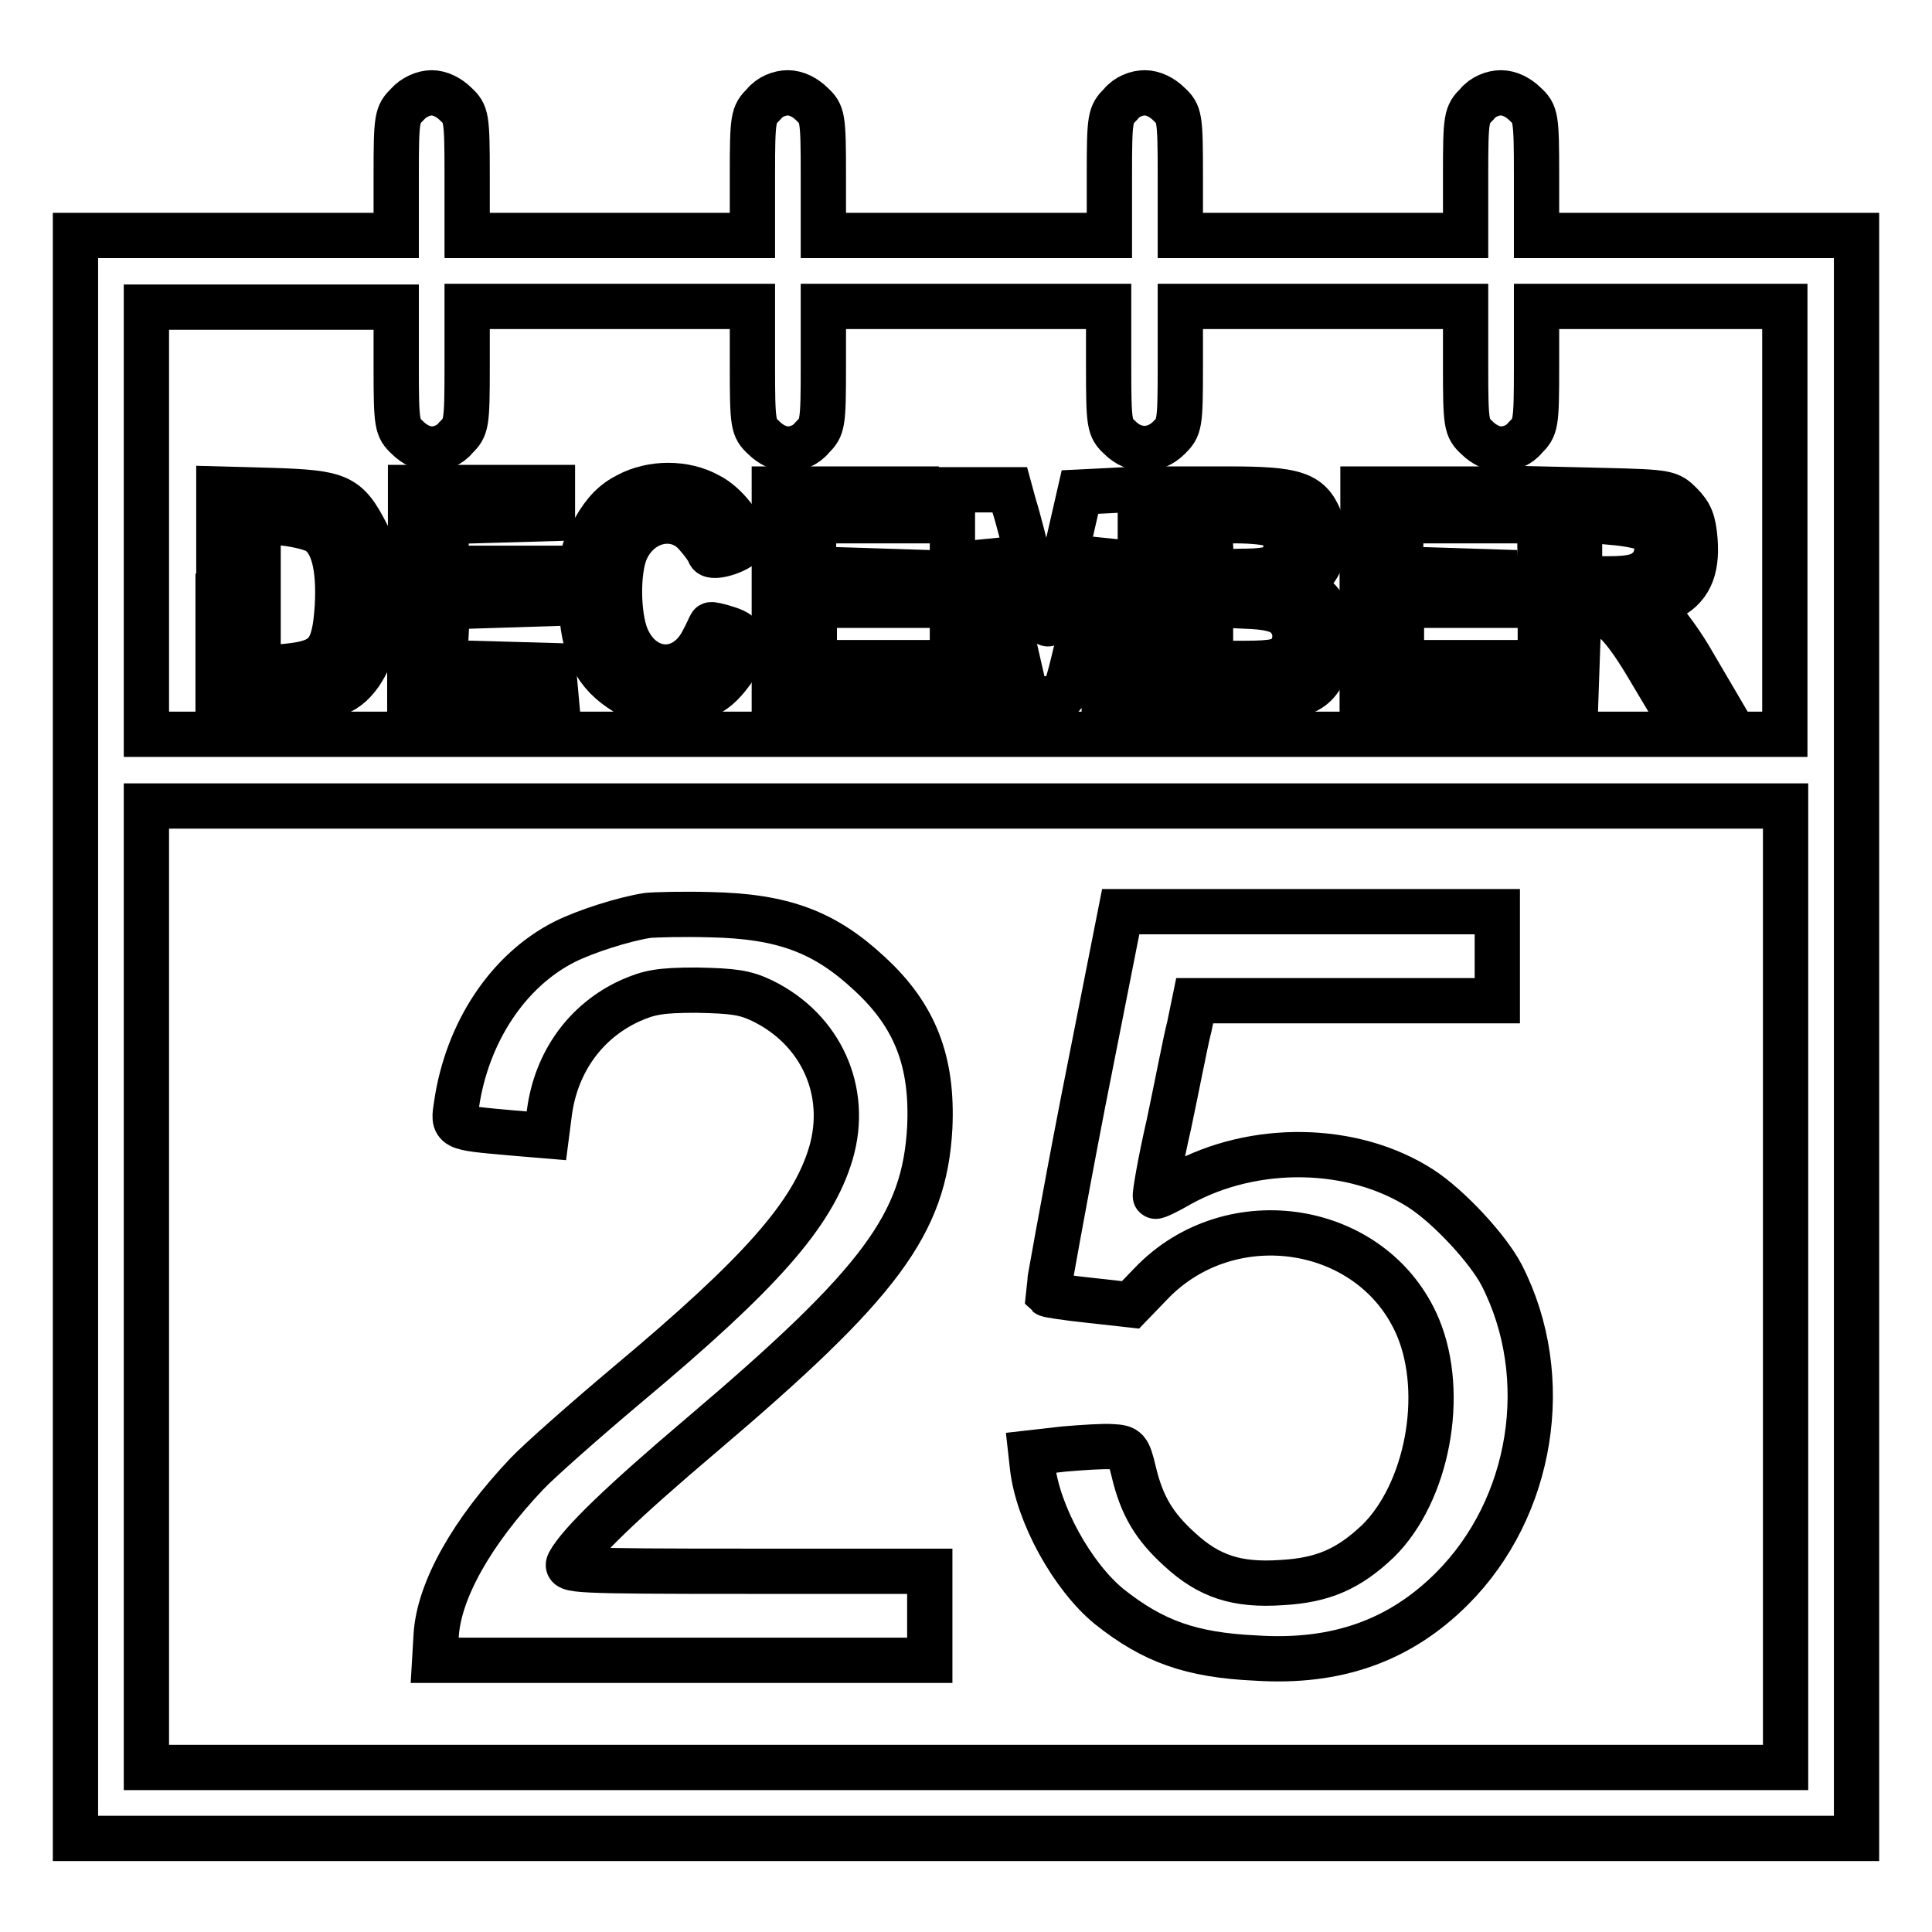
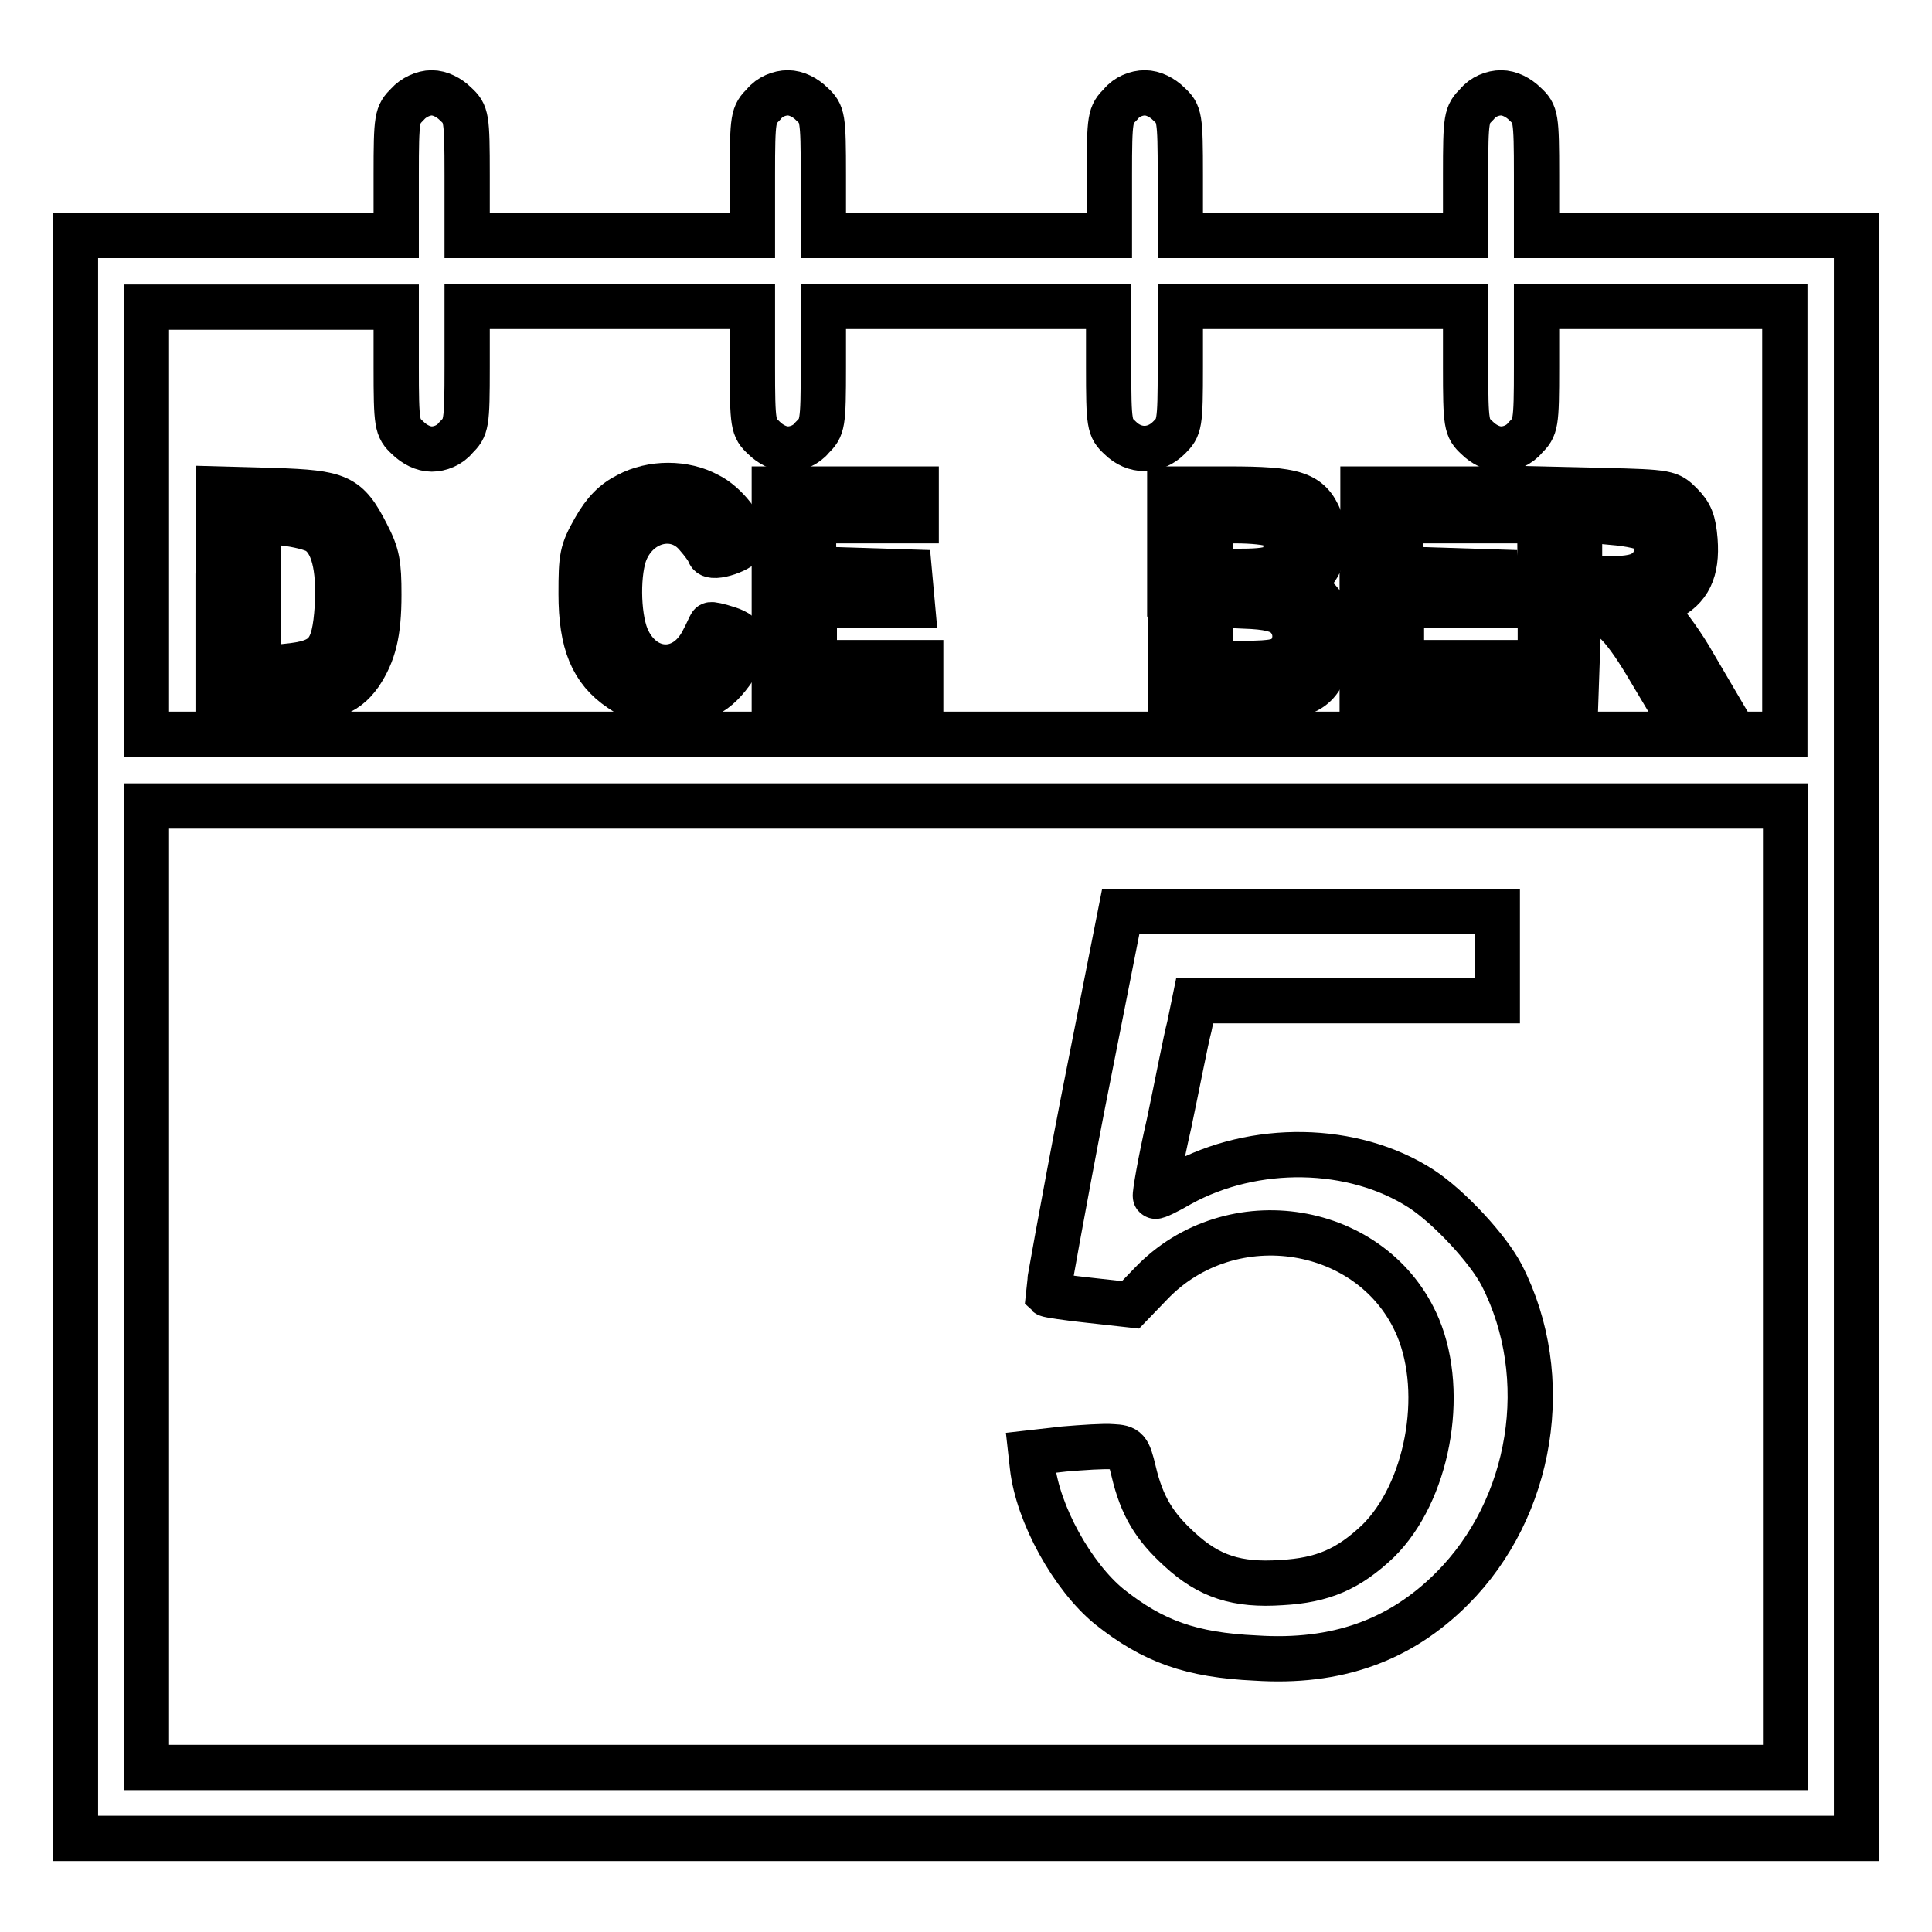
<svg xmlns="http://www.w3.org/2000/svg" version="1.1" x="0px" y="0px" viewBox="0 0 256 256" enable-background="new 0 0 256 256" xml:space="preserve">
  <g>
    <g>
      <g>
        <path stroke-width="6" fill-opacity="0" stroke="#000000" d="M54,13.8c-1.4,1.4-1.5,1.7-1.5,9.4v8H31.2H10v106.2v106.2h118h118V137.4V31.2h-21.2h-21.2v-8c0-7.7-0.1-8.1-1.5-9.4c-0.9-0.9-2.1-1.5-3.2-1.5s-2.4,0.5-3.2,1.5c-1.4,1.4-1.5,1.7-1.5,9.4v8h-18.9h-18.9v-8c0-7.7-0.1-8.1-1.5-9.4c-0.9-0.9-2.1-1.5-3.2-1.5c-1.1,0-2.4,0.5-3.2,1.5c-1.4,1.4-1.5,1.7-1.5,9.4v8H128h-18.9v-8c0-7.7-0.1-8.1-1.5-9.4c-0.9-0.9-2.1-1.5-3.2-1.5s-2.4,0.5-3.2,1.5c-1.4,1.4-1.5,1.7-1.5,9.4v8H80.8H61.9v-8c0-7.7-0.1-8.1-1.5-9.4c-0.9-0.9-2.1-1.5-3.2-1.5S54.8,12.9,54,13.8z M52.5,48.6c0,7.7,0.1,8.1,1.5,9.4c0.9,0.9,2.1,1.5,3.2,1.5s2.4-0.5,3.2-1.5c1.4-1.4,1.5-1.7,1.5-9.4v-8h18.9h18.9v8c0,7.7,0.1,8.1,1.5,9.4c0.9,0.9,2.1,1.5,3.2,1.5s2.4-0.5,3.2-1.5c1.4-1.4,1.5-1.7,1.5-9.4v-8H128h18.9v8c0,7.7,0.1,8.1,1.5,9.4c1.9,1.9,4.6,1.9,6.5,0c1.4-1.4,1.5-1.7,1.5-9.4v-8h18.9h18.9v8c0,7.7,0.1,8.1,1.5,9.4c0.9,0.9,2.1,1.5,3.2,1.5c1.1,0,2.4-0.5,3.2-1.5c1.4-1.4,1.5-1.7,1.5-9.4v-8H220h16.5V69v28.3H128H19.4V69V40.7H36h16.5V48.6z M236.6,170.5v63.7H128H19.4v-63.7v-63.7H128h108.6V170.5z" />
        <path stroke-width="6" fill-opacity="0" stroke="#000000" d="M83.2,65.6c-1.8,0.9-3.1,2.2-4.4,4.5c-1.7,3-1.8,3.7-1.8,8.6c0,6.5,1.5,10.1,5.2,12.6c2,1.4,3.1,1.6,6.4,1.6c4.4,0,6.3-0.9,8.7-4.4c1.9-3,1.7-4.4-0.9-5.2c-1.2-0.4-2.2-0.6-2.2-0.5c-0.1,0.1-0.5,1.1-1.1,2.2c-2.5,4.8-8,4.4-10.1-0.6c-1.2-3-1.2-8.8-0.1-11.4c1.8-4.2,6.7-5.3,9.4-2.1c0.8,0.9,1.6,2,1.7,2.4c0.3,0.9,4.6-0.5,4.6-1.6c0-1.8-2.5-5-4.8-6.1C90.7,63.9,86.4,63.9,83.2,65.6z" />
        <path stroke-width="6" fill-opacity="0" stroke="#000000" d="M28.9,79v14.3l7-0.2c7.6-0.3,9.8-1,11.8-3.8c1.8-2.7,2.5-5.4,2.5-10.5c0-4.1-0.2-5.3-1.6-8c-2.6-5.1-3.7-5.5-12.3-5.8l-7.3-0.2V79L28.9,79z M42.2,70.5c1.9,1.3,2.8,4.5,2.5,9.9c-0.4,6.1-1.5,7.4-6.8,7.9l-3.7,0.4v-9.9v-9.9l3.4,0.4C39.4,69.5,41.5,70,42.2,70.5z" />
-         <path stroke-width="6" fill-opacity="0" stroke="#000000" d="M54.3,78.7v13.9H64h9.7l-0.2-2.2l-0.2-2.2L66.2,88l-7.3-0.2l0.2-3.7l0.2-3.7l6.4-0.2l6.3-0.2v-2.3v-2.4h-6.6h-6.5l0.2-3.1l0.2-3.1l7-0.2l6.9-0.2v-2v-2.1h-9.4h-9.4V78.7z" />
        <path stroke-width="6" fill-opacity="0" stroke="#000000" d="M102.6,78.7v13.9h9.7h9.7v-2.4v-2.4H115h-7.1V84v-3.8h6.5h6.5l-0.2-2.2l-0.2-2.2l-6.3-0.2l-6.4-0.2v-3.2V69h6.8h6.8v-2.1v-2.1h-9.4h-9.4L102.6,78.7L102.6,78.7z" />
-         <path stroke-width="6" fill-opacity="0" stroke="#000000" d="M126.2,78.7v13.9h2.4h2.4l0.1-10.5l0.2-10.4l2.3,10.4l2.4,10.5h2.5c2.9,0,2.2,1.5,5.6-12.7l1.9-8.3l0.2,10.4l0.1,10.5h2.4h2.4V78.7V64.8l-4,0.2l-4,0.2l-1.9,8.3c-1.1,4.5-2.1,8.7-2.3,9.1c-0.2,0.5-1.1-2.3-2.1-6.2c-0.9-3.9-2-8.1-2.4-9.3l-0.6-2.2h-3.8h-3.8L126.2,78.7L126.2,78.7z" />
        <path stroke-width="6" fill-opacity="0" stroke="#000000" d="M155.1,78.7v13.9h8.1c9.6,0,11.2-0.6,12.8-5c0.9-2.3,0.9-3.1,0.4-5.1c-0.4-1.4-1.4-2.9-2.4-3.6l-1.7-1.2l1.4-1.5c1.9-2,2.3-4.8,1.2-7.4c-1.4-3.4-3.3-4-12.2-4h-7.7V78.7z M168.9,69.6c1.2,0.5,1.5,0.9,1.5,2.6c0,2.8-1.2,3.5-5.8,3.5l-4,0.1l-0.2-3.4l-0.2-3.4h3.5C165.9,69,168.1,69.2,168.9,69.6z M170.4,81.6c1.5,1.4,1.6,3.7,0.2,5.2c-0.8,0.8-1.8,1.1-5.6,1.1h-4.6V84v-3.9l4.4,0.2C168.1,80.4,169.5,80.8,170.4,81.6z" />
        <path stroke-width="6" fill-opacity="0" stroke="#000000" d="M180.5,78.7v13.9h9.7h9.7v-2.4v-2.4h-7.1h-7.1V84v-3.8h6.5h6.5l-0.2-2.2l-0.2-2.2l-6.3-0.2l-6.4-0.2v-3.2V69h6.8h6.8v-2.1v-2.1H190h-9.4V78.7z" />
        <path stroke-width="6" fill-opacity="0" stroke="#000000" d="M204.1,78.7v13.9h2.4h2.3l0.2-5.8c0.2-5.7,0.2-5.7,1.7-5.9c2.2-0.2,4.2,1.7,7.4,7l2.8,4.7h3.1h3.1l-2.7-4.6c-1.4-2.5-3.4-5.2-4.2-6l-1.6-1.5l2.2-1.1c3-1.4,4.1-3.8,3.8-7.8c-0.2-2.5-0.6-3.5-1.9-4.8c-1.5-1.5-1.7-1.6-10.1-1.8l-8.6-0.2L204.1,78.7L204.1,78.7z M218.7,70.4c1.3,1.3,1.1,4-0.5,5.2c-0.9,0.8-2.3,1.1-5.1,1.1h-3.8v-3.9v-4l4.2,0.4C216.1,69.4,218.2,69.9,218.7,70.4z" />
-         <path stroke-width="6" fill-opacity="0" stroke="#000000" d="M85.8,121.3c-3.2,0.5-8.2,2.1-11,3.5c-7.5,3.8-12.9,12-14.3,21.5c-0.5,3.2-0.6,3.1,7.1,3.8l4.8,0.4l0.4-3.1c0.9-6.7,4.8-12.1,10.7-14.8c2.5-1.1,3.9-1.4,8.8-1.4c4.9,0.1,6.4,0.3,8.7,1.4c7.8,3.8,11.5,12,9.1,20.2c-2.4,8.1-9.3,15.9-27,30.7c-5.7,4.8-11.7,10.1-13.3,11.8c-7.3,7.7-11.6,15.4-12,21.3l-0.2,3.4h32.8h32.8v-5.9v-5.9H99.1c-23.3,0-24.2-0.1-23.7-1.1c1.4-2.6,7-8,17.5-16.9c23.8-20.2,29.6-28,30.3-40.8c0.4-8.7-1.9-14.8-8-20.4c-5.9-5.5-11.4-7.6-21.1-7.8C90.5,121.1,86.8,121.2,85.8,121.3z" />
        <path stroke-width="6" fill-opacity="0" stroke="#000000" d="M143.5,146.1c-2.7,13.9-4.7,25.3-4.7,25.4c0.1,0.1,2.7,0.5,5.6,0.8l5.4,0.6l2.7-2.8c10.6-11.1,29.6-8,35.4,5.8c3.7,8.9,1.2,21.9-5.3,28.3c-3.9,3.7-7.3,5.2-12.8,5.5c-5.9,0.4-9.6-0.8-13.5-4.4c-3.3-3-5-5.7-6.1-10.4c-0.7-2.9-0.9-3.1-2.8-3.2c-1.1-0.1-4,0.1-6.4,0.3l-4.4,0.5l0.2,1.8c0.7,6.3,5.3,14.6,10.2,18.6c5.8,4.6,10.8,6.4,19.4,6.8c10.7,0.7,19.1-2.3,26-9.2c10.7-10.7,13.5-28,6.6-41.5c-1.8-3.5-7-9.1-10.7-11.5c-9-5.8-22.1-6-31.9-0.6c-1.7,1-3.2,1.7-3.3,1.6c-0.1-0.1,0.6-4.4,1.8-9.6c1.1-5.2,2.2-11,2.7-12.9l0.7-3.4h20.1h20v-5.9v-5.9h-24.9h-25L143.5,146.1z" />
      </g>
    </g>
  </g>
</svg>